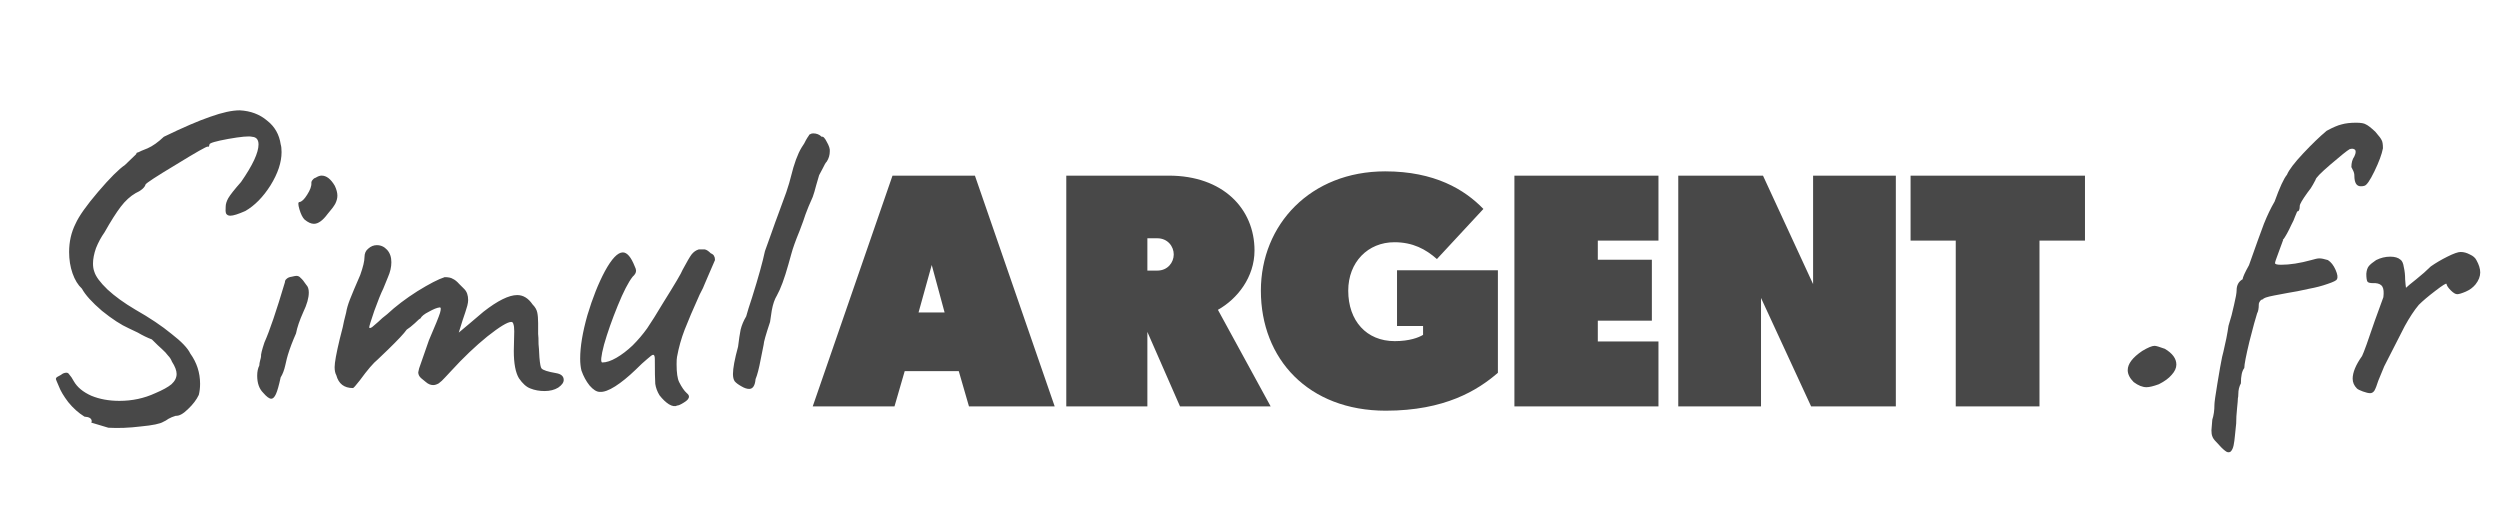
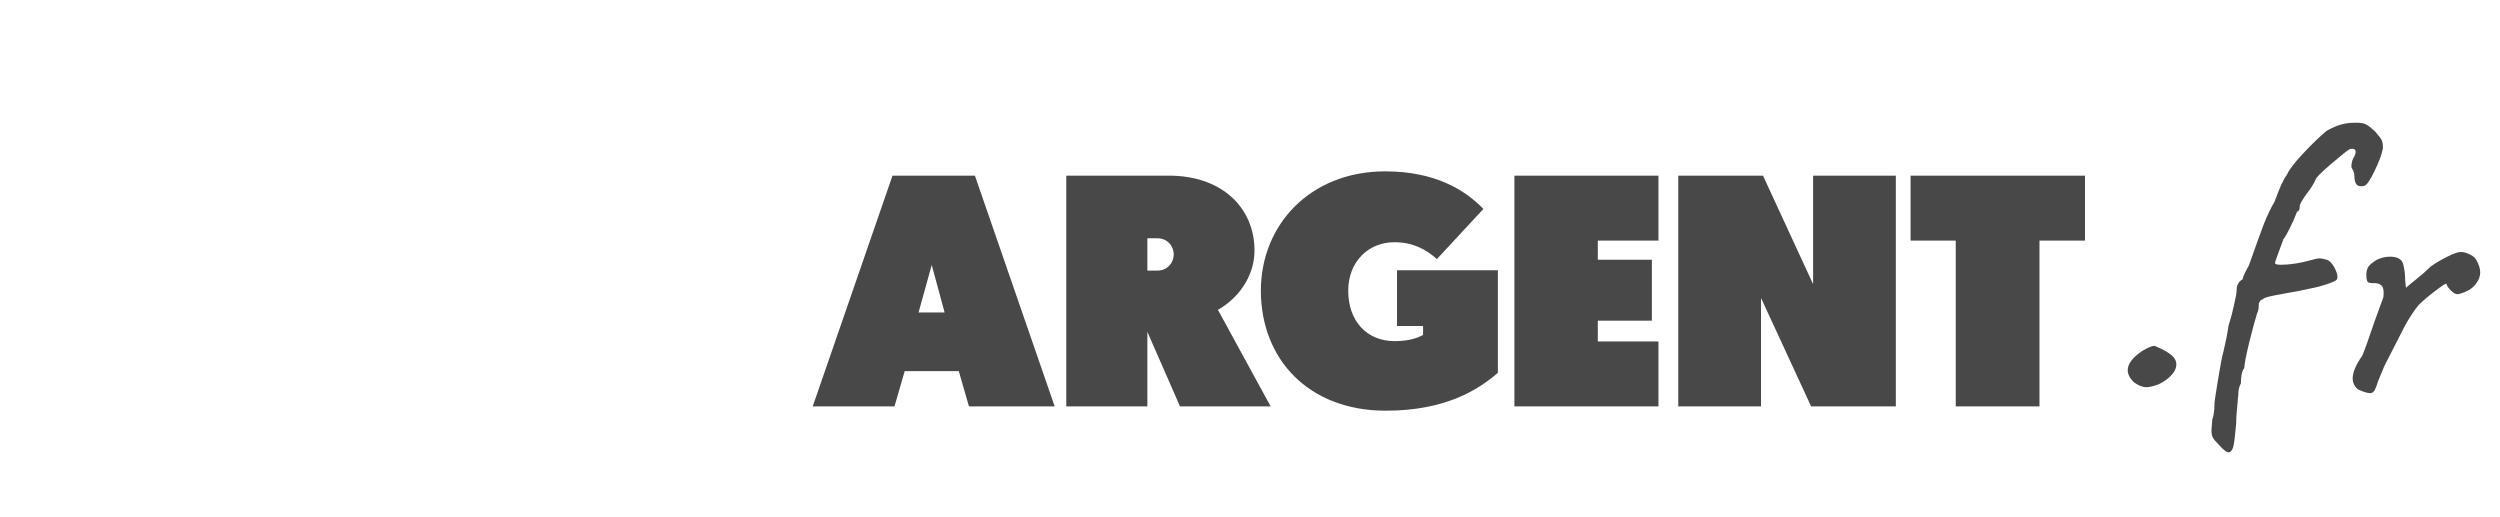
<svg xmlns="http://www.w3.org/2000/svg" width="203" height="42" viewBox="0 0 203 42" fill="none">
-   <path d="M7.413 34.316L7.448 34.212C7.448 33.981 7.252 33.855 6.859 33.831C6.374 33.531 5.935 33.139 5.543 32.654C5.173 32.169 4.919 31.741 4.78 31.372C4.619 31.002 4.538 30.806 4.538 30.783C4.538 30.714 4.573 30.656 4.642 30.61C4.734 30.564 4.838 30.506 4.954 30.437C5.092 30.321 5.242 30.263 5.404 30.263C5.496 30.263 5.577 30.321 5.646 30.437C5.739 30.529 5.854 30.702 5.993 30.956C6.27 31.441 6.743 31.834 7.413 32.134C8.083 32.411 8.845 32.55 9.699 32.55C10.739 32.55 11.709 32.342 12.609 31.926C13.21 31.672 13.649 31.43 13.926 31.199C14.203 30.945 14.341 30.668 14.341 30.367C14.341 30.09 14.214 29.755 13.96 29.363C13.891 29.178 13.787 29.016 13.649 28.878C13.533 28.716 13.36 28.531 13.129 28.323C12.99 28.208 12.725 27.954 12.332 27.561C11.963 27.423 11.582 27.238 11.189 27.007L10.462 26.661C9.838 26.384 9.111 25.91 8.279 25.24C7.471 24.548 6.928 23.947 6.651 23.439C6.328 23.139 6.074 22.723 5.889 22.192C5.704 21.661 5.612 21.084 5.612 20.46C5.612 19.629 5.785 18.866 6.131 18.174C6.409 17.55 7.021 16.684 7.967 15.576C8.914 14.467 9.642 13.74 10.15 13.393L11.05 12.527C11.074 12.435 11.108 12.389 11.154 12.389C11.201 12.366 11.235 12.354 11.258 12.354C11.328 12.308 11.57 12.204 11.986 12.042C12.402 11.857 12.84 11.546 13.302 11.107C14.873 10.345 16.131 9.802 17.078 9.479C18.048 9.132 18.845 8.959 19.468 8.959C20.346 9.005 21.085 9.282 21.685 9.791C22.309 10.275 22.678 10.922 22.794 11.73C22.84 11.869 22.863 12.077 22.863 12.354C22.863 13.185 22.563 14.086 21.962 15.056C21.362 16.003 20.681 16.696 19.919 17.134C19.341 17.389 18.937 17.515 18.706 17.515C18.544 17.515 18.429 17.458 18.36 17.342C18.314 17.227 18.302 17.042 18.325 16.788C18.325 16.58 18.394 16.349 18.533 16.095C18.695 15.818 19.041 15.379 19.572 14.779C20.519 13.416 20.992 12.4 20.992 11.73C20.992 11.338 20.819 11.13 20.473 11.107C20.219 11.038 19.572 11.095 18.533 11.28C17.517 11.465 17.009 11.615 17.009 11.73C17.009 11.754 16.997 11.8 16.974 11.869C16.974 11.915 16.939 11.927 16.87 11.904C16.778 11.88 15.923 12.366 14.307 13.358C12.69 14.329 11.859 14.871 11.813 14.987C11.79 15.102 11.697 15.229 11.536 15.368C11.397 15.483 11.224 15.587 11.016 15.68C10.577 15.934 10.173 16.303 9.803 16.788C9.434 17.273 8.995 17.966 8.487 18.866C8.21 19.259 7.979 19.686 7.794 20.148C7.633 20.61 7.552 21.026 7.552 21.395C7.552 21.649 7.586 21.869 7.656 22.053C7.771 22.446 8.129 22.931 8.73 23.508C9.33 24.063 10.081 24.605 10.981 25.137C12.159 25.806 13.14 26.464 13.926 27.111C14.734 27.735 15.242 28.266 15.45 28.704C15.981 29.444 16.247 30.263 16.247 31.164C16.247 31.487 16.212 31.788 16.143 32.065C15.958 32.457 15.669 32.838 15.277 33.208C14.884 33.6 14.549 33.785 14.272 33.762C14.041 33.831 13.845 33.912 13.683 34.005C13.521 34.12 13.383 34.201 13.268 34.247C13.014 34.409 12.402 34.536 11.431 34.628C10.485 34.744 9.607 34.778 8.799 34.732L7.413 34.316ZM24.729 17.827C24.567 17.666 24.429 17.389 24.313 16.996C24.198 16.603 24.198 16.407 24.313 16.407C24.498 16.384 24.706 16.188 24.937 15.818C25.191 15.425 25.306 15.102 25.283 14.848C25.283 14.756 25.318 14.675 25.387 14.606C25.456 14.513 25.537 14.456 25.63 14.432C25.814 14.317 25.976 14.259 26.114 14.259C26.507 14.259 26.865 14.536 27.188 15.091C27.327 15.391 27.396 15.656 27.396 15.887C27.396 16.095 27.338 16.315 27.223 16.546C27.108 16.753 26.9 17.03 26.599 17.377C26.207 17.908 25.837 18.174 25.491 18.174C25.26 18.174 25.006 18.058 24.729 17.827ZM21.369 31.892C21.045 31.568 20.884 31.106 20.884 30.506C20.884 30.183 20.941 29.905 21.057 29.674C21.057 29.559 21.08 29.42 21.126 29.259C21.172 29.097 21.195 28.993 21.195 28.947C21.172 28.808 21.265 28.427 21.473 27.804C21.888 26.88 22.442 25.252 23.135 22.919C23.135 22.804 23.181 22.712 23.274 22.642C23.366 22.55 23.505 22.492 23.69 22.469C23.874 22.423 24.001 22.4 24.071 22.4C24.209 22.4 24.325 22.458 24.417 22.573C24.532 22.665 24.683 22.85 24.867 23.127C25.006 23.266 25.075 23.474 25.075 23.751C25.075 24.19 24.925 24.721 24.625 25.344C24.325 26.014 24.128 26.591 24.036 27.076C23.759 27.7 23.54 28.277 23.378 28.808C23.332 28.947 23.262 29.224 23.17 29.64C23.078 30.055 22.951 30.39 22.789 30.644C22.65 31.291 22.523 31.741 22.408 31.995C22.292 32.249 22.165 32.377 22.027 32.377C21.865 32.377 21.646 32.215 21.369 31.892ZM43.072 31.545C42.749 31.43 42.437 31.152 42.137 30.714C41.86 30.252 41.721 29.513 41.721 28.497L41.756 26.903C41.756 26.626 41.733 26.43 41.686 26.314C41.663 26.199 41.606 26.141 41.513 26.141C41.213 26.141 40.566 26.534 39.573 27.319C38.603 28.104 37.622 29.039 36.629 30.125C36.513 30.24 36.352 30.413 36.144 30.644C35.959 30.852 35.786 31.014 35.624 31.129C35.463 31.222 35.312 31.268 35.174 31.268C34.966 31.268 34.77 31.187 34.585 31.026L34.204 30.714C34.042 30.575 33.962 30.413 33.962 30.229L34.031 29.917L34.828 27.631C35.336 26.453 35.636 25.714 35.728 25.414C35.821 25.09 35.809 24.94 35.694 24.963C35.486 24.986 35.197 25.102 34.828 25.31C34.458 25.494 34.227 25.679 34.135 25.864C34.089 25.864 33.938 25.991 33.684 26.245C33.43 26.476 33.211 26.649 33.026 26.765C32.818 27.065 32.31 27.608 31.502 28.393L30.671 29.189C30.324 29.467 29.839 30.032 29.216 30.887C28.892 31.303 28.708 31.51 28.661 31.51C27.945 31.51 27.495 31.164 27.31 30.471C27.218 30.309 27.172 30.09 27.172 29.813C27.172 29.444 27.31 28.681 27.587 27.527C27.795 26.741 27.911 26.256 27.934 26.072L28.107 25.379C28.153 25.079 28.257 24.721 28.419 24.305C28.581 23.889 28.858 23.231 29.25 22.331C29.481 21.684 29.597 21.199 29.597 20.876C29.597 20.575 29.701 20.345 29.909 20.183C30.116 19.998 30.347 19.906 30.601 19.906C30.925 19.906 31.202 20.033 31.433 20.287C31.664 20.541 31.779 20.876 31.779 21.291C31.779 21.684 31.687 22.088 31.502 22.504L31.121 23.439C30.936 23.809 30.694 24.409 30.393 25.24C30.116 26.049 29.978 26.499 29.978 26.591C30.001 26.661 30.082 26.649 30.22 26.557C30.359 26.441 30.52 26.303 30.705 26.141C30.913 25.933 31.155 25.725 31.433 25.517C32.126 24.871 32.945 24.247 33.892 23.647C34.862 23.047 35.601 22.665 36.109 22.504C36.409 22.504 36.629 22.55 36.767 22.642C36.929 22.712 37.102 22.85 37.287 23.058C37.472 23.243 37.61 23.381 37.703 23.474C37.91 23.682 38.014 23.982 38.014 24.374C38.014 24.49 37.991 24.64 37.945 24.825C37.853 25.148 37.726 25.541 37.564 26.003C37.426 26.464 37.322 26.799 37.252 27.007C37.414 26.869 37.703 26.626 38.118 26.28C38.534 25.933 38.915 25.61 39.261 25.31C40.416 24.409 41.328 23.959 41.998 23.959C42.483 23.959 42.899 24.213 43.245 24.721C43.453 24.929 43.58 25.148 43.626 25.379C43.672 25.587 43.696 25.875 43.696 26.245C43.696 26.614 43.696 26.903 43.696 27.111C43.719 27.273 43.73 27.55 43.73 27.942C43.753 28.127 43.776 28.485 43.8 29.016C43.846 29.547 43.903 29.848 43.973 29.917C44.088 30.055 44.481 30.183 45.151 30.298C45.566 30.367 45.774 30.552 45.774 30.852C45.774 31.06 45.624 31.268 45.324 31.476C45.023 31.66 44.654 31.753 44.215 31.753C43.8 31.753 43.418 31.684 43.072 31.545ZM54.974 32.931C54.812 33.023 54.593 32.989 54.316 32.827C54.061 32.665 53.807 32.423 53.553 32.099C53.369 31.799 53.253 31.487 53.207 31.164C53.184 30.841 53.172 30.171 53.172 29.155C53.172 28.924 53.126 28.808 53.034 28.808C52.965 28.808 52.803 28.924 52.549 29.155C52.295 29.363 51.983 29.651 51.614 30.021C51.013 30.598 50.459 31.049 49.951 31.372C49.443 31.695 49.027 31.845 48.704 31.822C48.45 31.822 48.172 31.649 47.872 31.303C47.595 30.956 47.376 30.552 47.214 30.09C47.145 29.813 47.11 29.49 47.11 29.12C47.11 28.15 47.306 26.973 47.699 25.587C48.115 24.201 48.588 23.012 49.119 22.019C49.674 21.003 50.159 20.495 50.574 20.495C50.921 20.495 51.244 20.876 51.544 21.638C51.614 21.776 51.648 21.892 51.648 21.984C51.648 22.146 51.556 22.308 51.371 22.469C51.025 22.908 50.62 23.693 50.159 24.825C49.697 25.956 49.327 27.007 49.05 27.977C48.796 28.947 48.75 29.432 48.911 29.432C49.235 29.432 49.616 29.305 50.055 29.051C50.493 28.797 50.932 28.462 51.371 28.046C51.81 27.608 52.202 27.146 52.549 26.661C52.895 26.153 53.322 25.471 53.831 24.617C54.8 23.07 55.332 22.169 55.424 21.915C55.77 21.268 56.013 20.853 56.151 20.668C56.313 20.46 56.509 20.321 56.74 20.252H57.225C57.364 20.275 57.526 20.379 57.71 20.564C57.872 20.633 57.964 20.714 57.987 20.806C58.034 20.876 58.057 20.98 58.057 21.118L57.502 22.4L57.191 23.127C57.168 23.22 57.041 23.485 56.81 23.924C56.279 25.102 55.874 26.049 55.597 26.765C55.32 27.48 55.112 28.22 54.974 28.982C54.951 29.097 54.939 29.293 54.939 29.57C54.939 30.263 55.008 30.748 55.147 31.026C55.355 31.441 55.563 31.741 55.77 31.926C55.886 32.019 55.944 32.111 55.944 32.203C55.944 32.365 55.805 32.527 55.528 32.688C55.274 32.85 55.089 32.931 54.974 32.931ZM60.209 31.372C59.955 31.233 59.77 31.095 59.654 30.956C59.562 30.818 59.516 30.621 59.516 30.367C59.516 29.905 59.654 29.166 59.931 28.15C60.001 27.573 60.07 27.111 60.139 26.765C60.232 26.395 60.382 26.037 60.59 25.691C60.682 25.344 60.844 24.825 61.075 24.132C61.583 22.515 61.929 21.268 62.114 20.391C62.298 19.883 62.46 19.432 62.599 19.04C62.737 18.647 62.864 18.289 62.98 17.966C62.934 18.104 63.222 17.319 63.846 15.61C64.031 15.056 64.158 14.629 64.227 14.329C64.481 13.289 64.77 12.504 65.093 11.973C65.255 11.742 65.37 11.546 65.439 11.384C65.532 11.222 65.612 11.095 65.682 11.003C65.682 10.957 65.716 10.922 65.786 10.899C65.855 10.853 65.936 10.83 66.028 10.83C66.305 10.83 66.536 10.922 66.721 11.107C66.837 11.061 66.975 11.199 67.137 11.523C67.322 11.846 67.402 12.1 67.379 12.285C67.379 12.585 67.298 12.862 67.137 13.116C67.044 13.208 66.94 13.382 66.825 13.636C66.71 13.867 66.606 14.063 66.513 14.225C66.467 14.386 66.386 14.663 66.271 15.056C66.178 15.425 66.086 15.737 65.994 15.991C65.878 16.268 65.763 16.534 65.647 16.788C65.555 17.019 65.474 17.227 65.405 17.412C65.312 17.712 65.151 18.162 64.92 18.762C64.596 19.548 64.377 20.16 64.261 20.599C64.215 20.737 64.135 21.026 64.019 21.465C63.696 22.619 63.384 23.462 63.084 23.993C62.899 24.294 62.76 24.698 62.668 25.206C62.599 25.714 62.553 26.026 62.529 26.141C62.183 27.18 62.01 27.792 62.01 27.977C61.964 28.185 61.883 28.589 61.767 29.189C61.629 29.928 61.49 30.46 61.352 30.783C61.306 31.314 61.132 31.58 60.832 31.58C60.647 31.58 60.44 31.51 60.209 31.372Z" fill="#484848" />
-   <path d="M175.3 31.199C174.861 31.36 174.526 31.441 174.295 31.441C173.972 31.441 173.626 31.303 173.256 31.026C172.933 30.702 172.771 30.379 172.771 30.055C172.771 29.547 173.164 29.028 173.949 28.497C174.411 28.22 174.746 28.081 174.954 28.081C175.069 28.081 175.346 28.162 175.785 28.323C176.409 28.693 176.72 29.12 176.72 29.605C176.72 29.882 176.593 30.159 176.339 30.437C176.108 30.714 175.762 30.968 175.3 31.199ZM181.128 36.672C180.99 36.764 180.839 36.741 180.678 36.603C180.516 36.487 180.262 36.233 179.916 35.841C179.777 35.702 179.685 35.563 179.639 35.425C179.592 35.309 179.569 35.148 179.569 34.94L179.639 34.074C179.754 33.727 179.812 33.323 179.812 32.861C179.812 32.677 179.893 32.099 180.054 31.129C180.216 30.136 180.343 29.42 180.435 28.982L180.539 28.566C180.724 27.804 180.863 27.099 180.955 26.453C181.14 25.875 181.29 25.31 181.405 24.755C181.544 24.178 181.613 23.785 181.613 23.578C181.613 23.162 181.775 22.862 182.098 22.677C182.121 22.492 182.294 22.111 182.618 21.534C183.172 19.963 183.576 18.843 183.83 18.174C184.107 17.481 184.396 16.88 184.696 16.372C185.112 15.218 185.447 14.49 185.701 14.19C185.862 13.797 186.301 13.22 187.017 12.458C187.733 11.696 188.368 11.084 188.922 10.622C189.43 10.345 189.835 10.172 190.135 10.102C190.458 10.01 190.851 9.964 191.313 9.964C191.705 9.964 191.971 10.01 192.109 10.102C192.271 10.172 192.525 10.368 192.871 10.691C193.172 11.038 193.345 11.268 193.391 11.384C193.46 11.499 193.495 11.719 193.495 12.042C193.403 12.527 193.172 13.151 192.802 13.913C192.433 14.675 192.156 15.068 191.971 15.091C191.902 15.114 191.809 15.125 191.694 15.125C191.347 15.125 191.174 14.837 191.174 14.259C191.174 14.121 191.139 13.982 191.07 13.844C191.001 13.705 190.955 13.613 190.932 13.566C190.932 13.22 191.012 12.931 191.174 12.7C191.243 12.562 191.278 12.435 191.278 12.319C191.278 12.204 191.232 12.135 191.139 12.111C191.07 12.065 190.955 12.065 190.793 12.111C190.585 12.227 190.066 12.643 189.234 13.358C188.426 14.051 188.022 14.467 188.022 14.606C187.999 14.652 187.929 14.779 187.814 14.987C187.721 15.171 187.571 15.391 187.364 15.645C186.948 16.222 186.74 16.58 186.74 16.719C186.74 17.019 186.671 17.169 186.532 17.169C186.509 17.215 186.451 17.354 186.359 17.585C186.29 17.793 186.186 18.023 186.047 18.278C185.955 18.485 185.839 18.716 185.701 18.97C185.562 19.224 185.447 19.398 185.354 19.49H185.389C185.32 19.675 185.193 20.021 185.008 20.529C184.823 21.014 184.731 21.291 184.731 21.361C184.731 21.453 184.892 21.499 185.216 21.499C185.932 21.499 186.752 21.372 187.675 21.118C187.976 21.026 188.195 20.98 188.333 20.98C188.495 20.98 188.726 21.026 189.026 21.118C189.28 21.28 189.488 21.545 189.65 21.915C189.812 22.284 189.846 22.538 189.754 22.677C189.731 22.769 189.477 22.896 188.992 23.058C188.53 23.22 188.045 23.347 187.537 23.439C186.821 23.601 186.232 23.716 185.77 23.785C185.655 23.809 185.285 23.878 184.662 23.993C184.061 24.109 183.761 24.213 183.761 24.305C183.668 24.305 183.588 24.351 183.518 24.444C183.449 24.536 183.414 24.628 183.414 24.721C183.414 25.044 183.368 25.287 183.276 25.448C183.16 25.795 182.953 26.557 182.652 27.735C182.375 28.889 182.237 29.605 182.237 29.882C182.052 30.113 181.96 30.529 181.96 31.129C181.821 31.383 181.752 31.672 181.752 31.995C181.752 32.134 181.74 32.249 181.717 32.342C181.717 32.457 181.694 32.734 181.648 33.173C181.602 33.612 181.578 34.016 181.578 34.386L181.475 35.39C181.451 35.667 181.417 35.921 181.371 36.152C181.324 36.383 181.244 36.556 181.128 36.672ZM192.456 31.926C192.318 31.926 192.121 31.88 191.867 31.788C191.613 31.695 191.452 31.614 191.382 31.545C191.151 31.314 191.036 31.049 191.036 30.748C191.036 30.24 191.29 29.628 191.798 28.912C191.937 28.635 192.283 27.677 192.837 26.037L193.53 24.132C193.576 23.739 193.553 23.462 193.461 23.3C193.369 23.116 193.172 23.012 192.872 22.989H192.664C192.456 22.989 192.318 22.954 192.248 22.885C192.179 22.792 192.145 22.573 192.145 22.227C192.168 21.95 192.237 21.742 192.352 21.603C192.468 21.465 192.664 21.303 192.941 21.118C193.311 20.933 193.692 20.841 194.084 20.841C194.454 20.841 194.731 20.922 194.916 21.084C195.054 21.176 195.147 21.384 195.193 21.707C195.262 22.007 195.297 22.331 195.297 22.677C195.32 23 195.343 23.231 195.366 23.37C195.482 23.254 195.759 23.023 196.198 22.677C196.659 22.308 197.052 21.961 197.375 21.638C197.768 21.361 198.218 21.095 198.726 20.841C199.234 20.587 199.592 20.46 199.8 20.46C200.054 20.46 200.308 20.529 200.562 20.668C200.816 20.783 200.99 20.933 201.082 21.118C201.29 21.488 201.394 21.823 201.394 22.123C201.394 22.446 201.267 22.769 201.013 23.093C200.805 23.347 200.539 23.543 200.216 23.682C199.893 23.82 199.662 23.889 199.523 23.889C199.385 23.889 199.211 23.785 199.003 23.578C198.796 23.37 198.68 23.197 198.657 23.058C198.657 22.966 198.357 23.15 197.756 23.612C197.179 24.051 196.729 24.432 196.405 24.755C196.036 25.194 195.655 25.772 195.262 26.488C194.893 27.203 194.338 28.289 193.599 29.744C193.53 29.905 193.369 30.298 193.114 30.922C192.999 31.291 192.895 31.557 192.803 31.718C192.71 31.857 192.595 31.926 192.456 31.926Z" fill="#484848" />
+   <path d="M175.3 31.199C174.861 31.36 174.526 31.441 174.295 31.441C173.972 31.441 173.626 31.303 173.256 31.026C172.933 30.702 172.771 30.379 172.771 30.055C172.771 29.547 173.164 29.028 173.949 28.497C174.411 28.22 174.746 28.081 174.954 28.081C176.409 28.693 176.72 29.12 176.72 29.605C176.72 29.882 176.593 30.159 176.339 30.437C176.108 30.714 175.762 30.968 175.3 31.199ZM181.128 36.672C180.99 36.764 180.839 36.741 180.678 36.603C180.516 36.487 180.262 36.233 179.916 35.841C179.777 35.702 179.685 35.563 179.639 35.425C179.592 35.309 179.569 35.148 179.569 34.94L179.639 34.074C179.754 33.727 179.812 33.323 179.812 32.861C179.812 32.677 179.893 32.099 180.054 31.129C180.216 30.136 180.343 29.42 180.435 28.982L180.539 28.566C180.724 27.804 180.863 27.099 180.955 26.453C181.14 25.875 181.29 25.31 181.405 24.755C181.544 24.178 181.613 23.785 181.613 23.578C181.613 23.162 181.775 22.862 182.098 22.677C182.121 22.492 182.294 22.111 182.618 21.534C183.172 19.963 183.576 18.843 183.83 18.174C184.107 17.481 184.396 16.88 184.696 16.372C185.112 15.218 185.447 14.49 185.701 14.19C185.862 13.797 186.301 13.22 187.017 12.458C187.733 11.696 188.368 11.084 188.922 10.622C189.43 10.345 189.835 10.172 190.135 10.102C190.458 10.01 190.851 9.964 191.313 9.964C191.705 9.964 191.971 10.01 192.109 10.102C192.271 10.172 192.525 10.368 192.871 10.691C193.172 11.038 193.345 11.268 193.391 11.384C193.46 11.499 193.495 11.719 193.495 12.042C193.403 12.527 193.172 13.151 192.802 13.913C192.433 14.675 192.156 15.068 191.971 15.091C191.902 15.114 191.809 15.125 191.694 15.125C191.347 15.125 191.174 14.837 191.174 14.259C191.174 14.121 191.139 13.982 191.07 13.844C191.001 13.705 190.955 13.613 190.932 13.566C190.932 13.22 191.012 12.931 191.174 12.7C191.243 12.562 191.278 12.435 191.278 12.319C191.278 12.204 191.232 12.135 191.139 12.111C191.07 12.065 190.955 12.065 190.793 12.111C190.585 12.227 190.066 12.643 189.234 13.358C188.426 14.051 188.022 14.467 188.022 14.606C187.999 14.652 187.929 14.779 187.814 14.987C187.721 15.171 187.571 15.391 187.364 15.645C186.948 16.222 186.74 16.58 186.74 16.719C186.74 17.019 186.671 17.169 186.532 17.169C186.509 17.215 186.451 17.354 186.359 17.585C186.29 17.793 186.186 18.023 186.047 18.278C185.955 18.485 185.839 18.716 185.701 18.97C185.562 19.224 185.447 19.398 185.354 19.49H185.389C185.32 19.675 185.193 20.021 185.008 20.529C184.823 21.014 184.731 21.291 184.731 21.361C184.731 21.453 184.892 21.499 185.216 21.499C185.932 21.499 186.752 21.372 187.675 21.118C187.976 21.026 188.195 20.98 188.333 20.98C188.495 20.98 188.726 21.026 189.026 21.118C189.28 21.28 189.488 21.545 189.65 21.915C189.812 22.284 189.846 22.538 189.754 22.677C189.731 22.769 189.477 22.896 188.992 23.058C188.53 23.22 188.045 23.347 187.537 23.439C186.821 23.601 186.232 23.716 185.77 23.785C185.655 23.809 185.285 23.878 184.662 23.993C184.061 24.109 183.761 24.213 183.761 24.305C183.668 24.305 183.588 24.351 183.518 24.444C183.449 24.536 183.414 24.628 183.414 24.721C183.414 25.044 183.368 25.287 183.276 25.448C183.16 25.795 182.953 26.557 182.652 27.735C182.375 28.889 182.237 29.605 182.237 29.882C182.052 30.113 181.96 30.529 181.96 31.129C181.821 31.383 181.752 31.672 181.752 31.995C181.752 32.134 181.74 32.249 181.717 32.342C181.717 32.457 181.694 32.734 181.648 33.173C181.602 33.612 181.578 34.016 181.578 34.386L181.475 35.39C181.451 35.667 181.417 35.921 181.371 36.152C181.324 36.383 181.244 36.556 181.128 36.672ZM192.456 31.926C192.318 31.926 192.121 31.88 191.867 31.788C191.613 31.695 191.452 31.614 191.382 31.545C191.151 31.314 191.036 31.049 191.036 30.748C191.036 30.24 191.29 29.628 191.798 28.912C191.937 28.635 192.283 27.677 192.837 26.037L193.53 24.132C193.576 23.739 193.553 23.462 193.461 23.3C193.369 23.116 193.172 23.012 192.872 22.989H192.664C192.456 22.989 192.318 22.954 192.248 22.885C192.179 22.792 192.145 22.573 192.145 22.227C192.168 21.95 192.237 21.742 192.352 21.603C192.468 21.465 192.664 21.303 192.941 21.118C193.311 20.933 193.692 20.841 194.084 20.841C194.454 20.841 194.731 20.922 194.916 21.084C195.054 21.176 195.147 21.384 195.193 21.707C195.262 22.007 195.297 22.331 195.297 22.677C195.32 23 195.343 23.231 195.366 23.37C195.482 23.254 195.759 23.023 196.198 22.677C196.659 22.308 197.052 21.961 197.375 21.638C197.768 21.361 198.218 21.095 198.726 20.841C199.234 20.587 199.592 20.46 199.8 20.46C200.054 20.46 200.308 20.529 200.562 20.668C200.816 20.783 200.99 20.933 201.082 21.118C201.29 21.488 201.394 21.823 201.394 22.123C201.394 22.446 201.267 22.769 201.013 23.093C200.805 23.347 200.539 23.543 200.216 23.682C199.893 23.82 199.662 23.889 199.523 23.889C199.385 23.889 199.211 23.785 199.003 23.578C198.796 23.37 198.68 23.197 198.657 23.058C198.657 22.966 198.357 23.15 197.756 23.612C197.179 24.051 196.729 24.432 196.405 24.755C196.036 25.194 195.655 25.772 195.262 26.488C194.893 27.203 194.338 28.289 193.599 29.744C193.53 29.905 193.369 30.298 193.114 30.922C192.999 31.291 192.895 31.557 192.803 31.718C192.71 31.857 192.595 31.926 192.456 31.926Z" fill="#484848" />
  <path d="M77.852 30.136H73.462L72.632 33H65.993L72.471 14.262H79.163L85.641 33H78.681L77.852 30.136ZM76.701 25.371L75.657 21.517L74.586 25.371H76.701ZM86.582 33V14.262H94.907C99.297 14.262 101.866 16.939 101.866 20.339C101.866 22.507 100.474 24.274 98.895 25.157L103.178 33H95.817L93.167 26.95V33H86.582ZM93.167 21.972H93.97C94.826 21.972 95.308 21.302 95.308 20.66C95.308 20.017 94.826 19.348 93.97 19.348H93.167V21.972ZM112.528 33.348C106.238 33.348 102.383 29.145 102.383 23.604C102.383 18.224 106.425 13.914 112.475 13.914C116.49 13.914 118.926 15.387 120.452 16.966L116.677 21.035C115.767 20.232 114.723 19.669 113.224 19.669C111.083 19.669 109.477 21.276 109.477 23.604C109.477 26.04 110.949 27.7 113.251 27.7C114.456 27.7 115.205 27.405 115.553 27.191V26.469H113.438V21.945H121.629V30.27C119.997 31.688 117.32 33.348 112.528 33.348ZM122.97 33V14.262H134.667V19.536H129.742V21.088H134.132V26.04H129.742V27.727H134.667V33H122.97ZM136.275 33V14.262H143.155L147.223 23.069V14.262H153.942V33H147.063L142.994 24.193V33H136.275ZM158.807 33V19.536H155.139V14.262H169.3V19.536H165.606V33H158.807Z" fill="#484848" />
</svg>